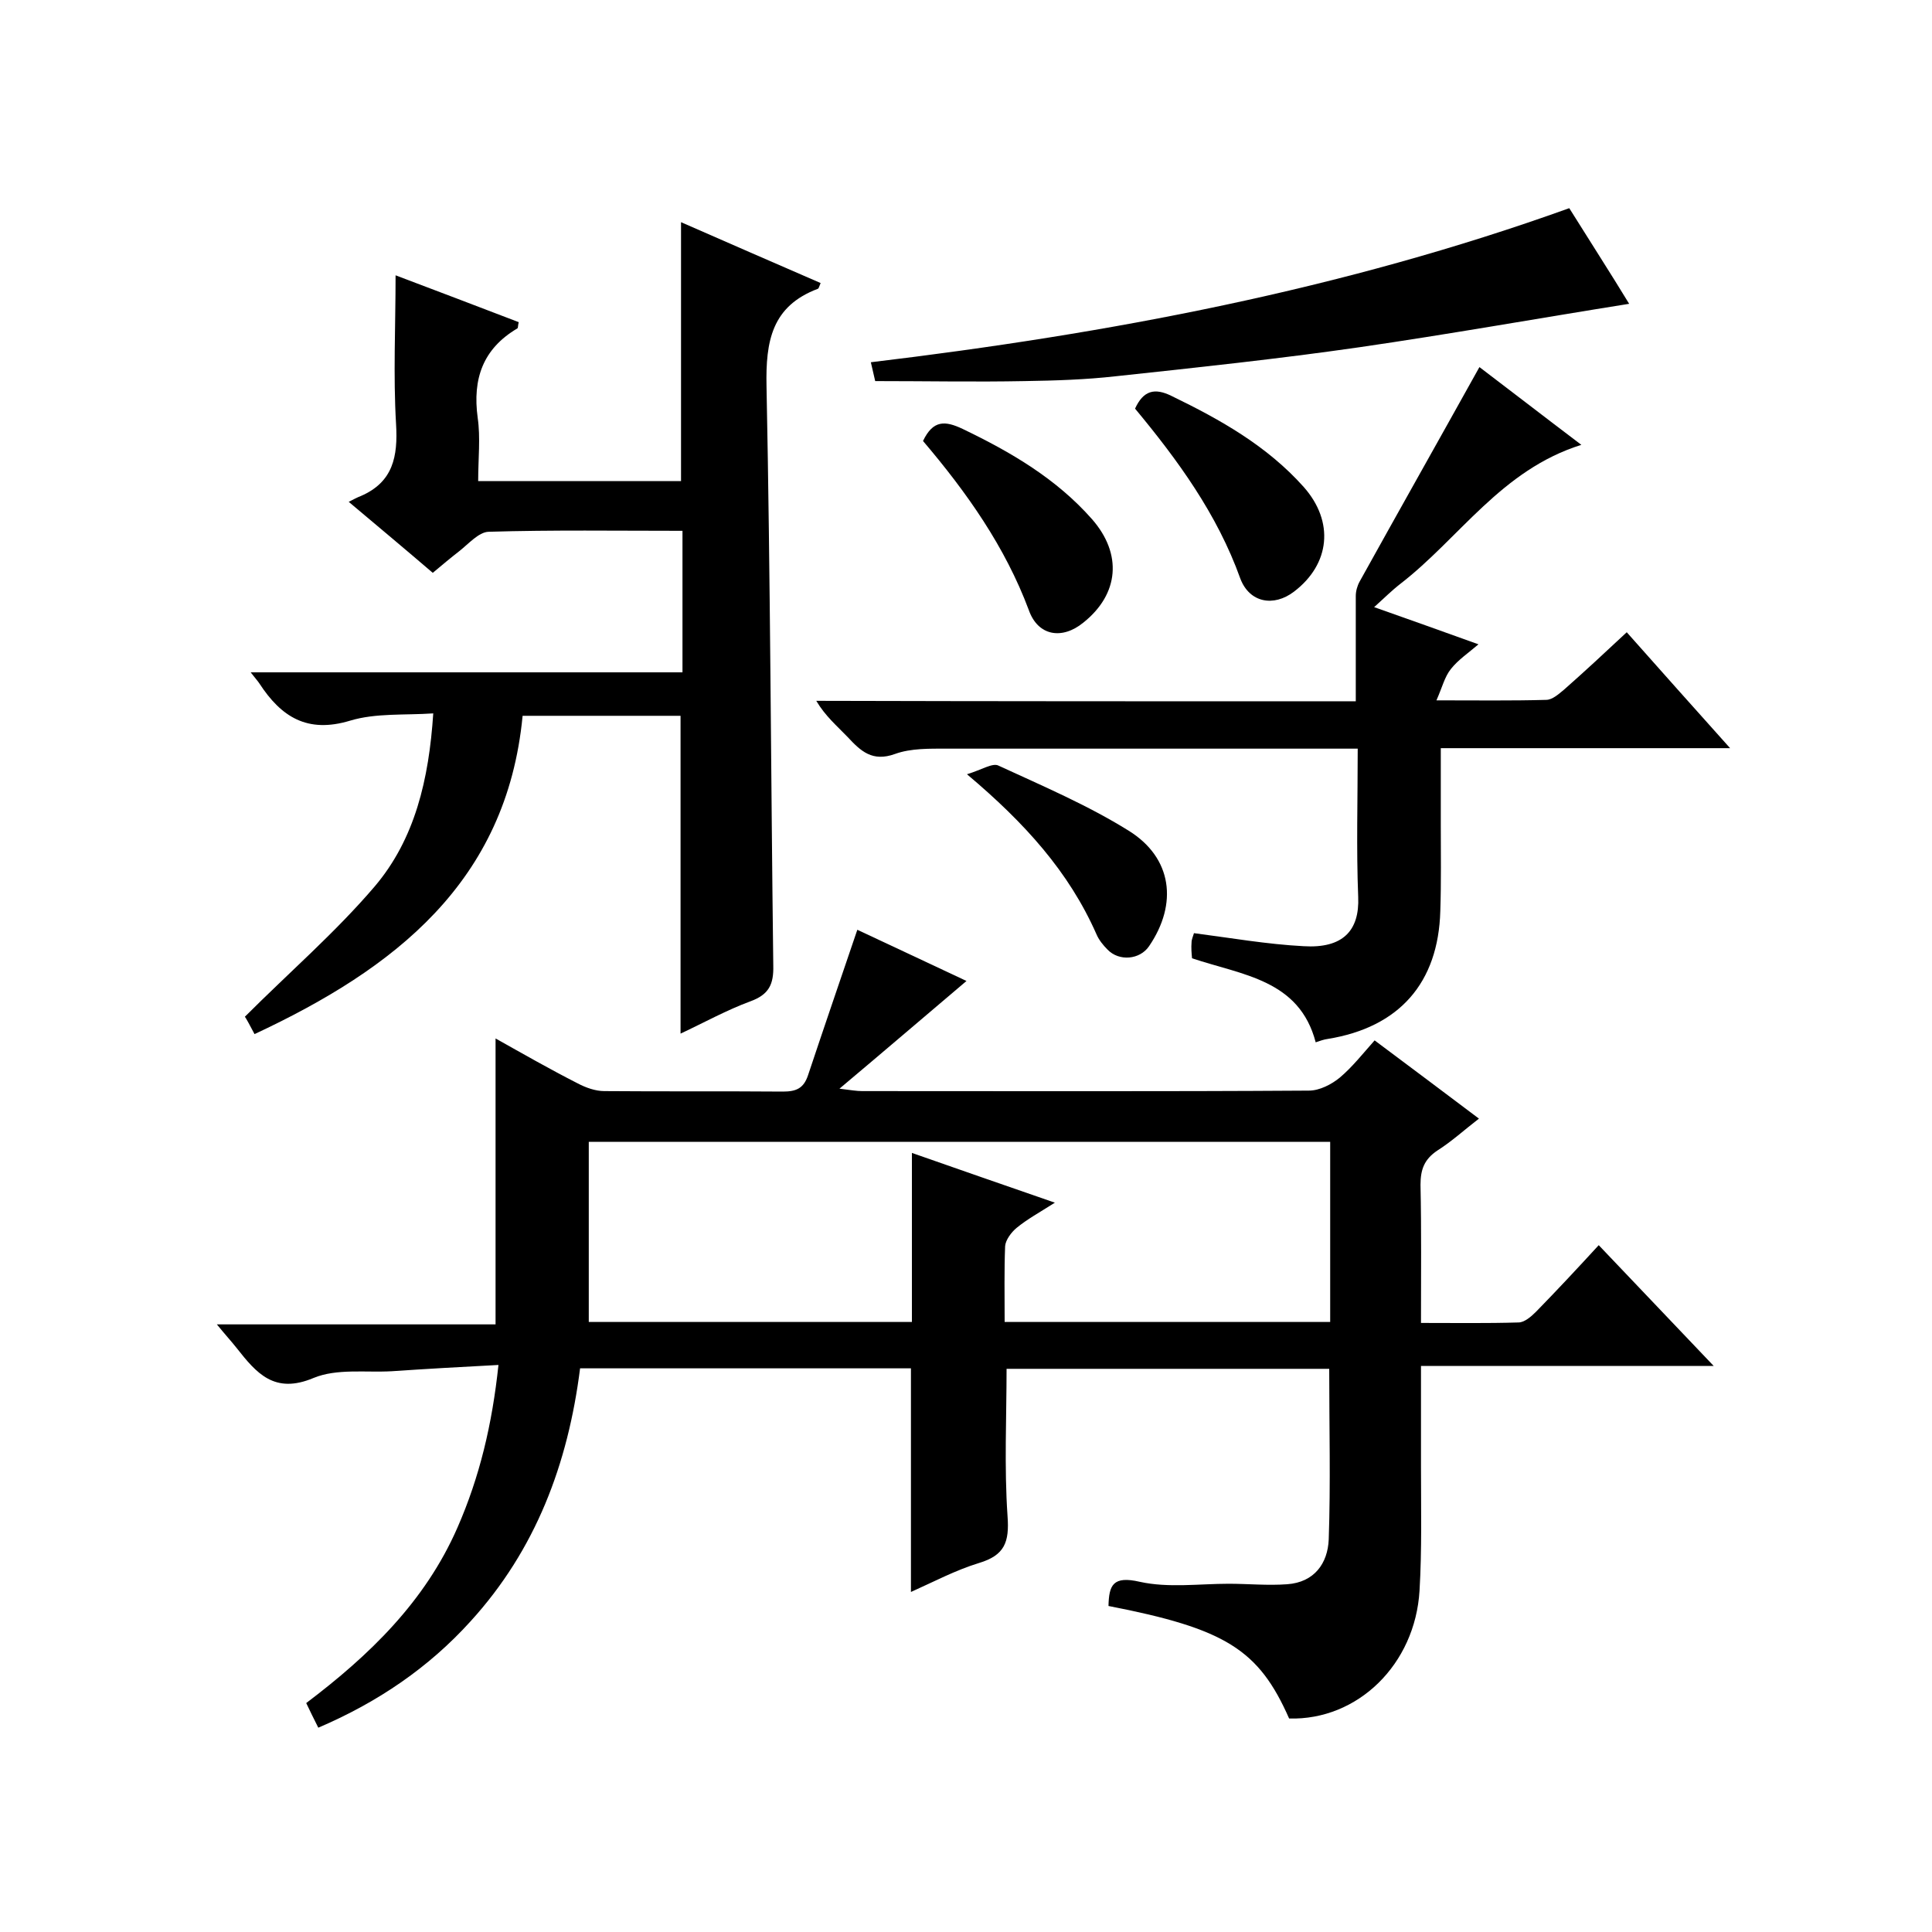
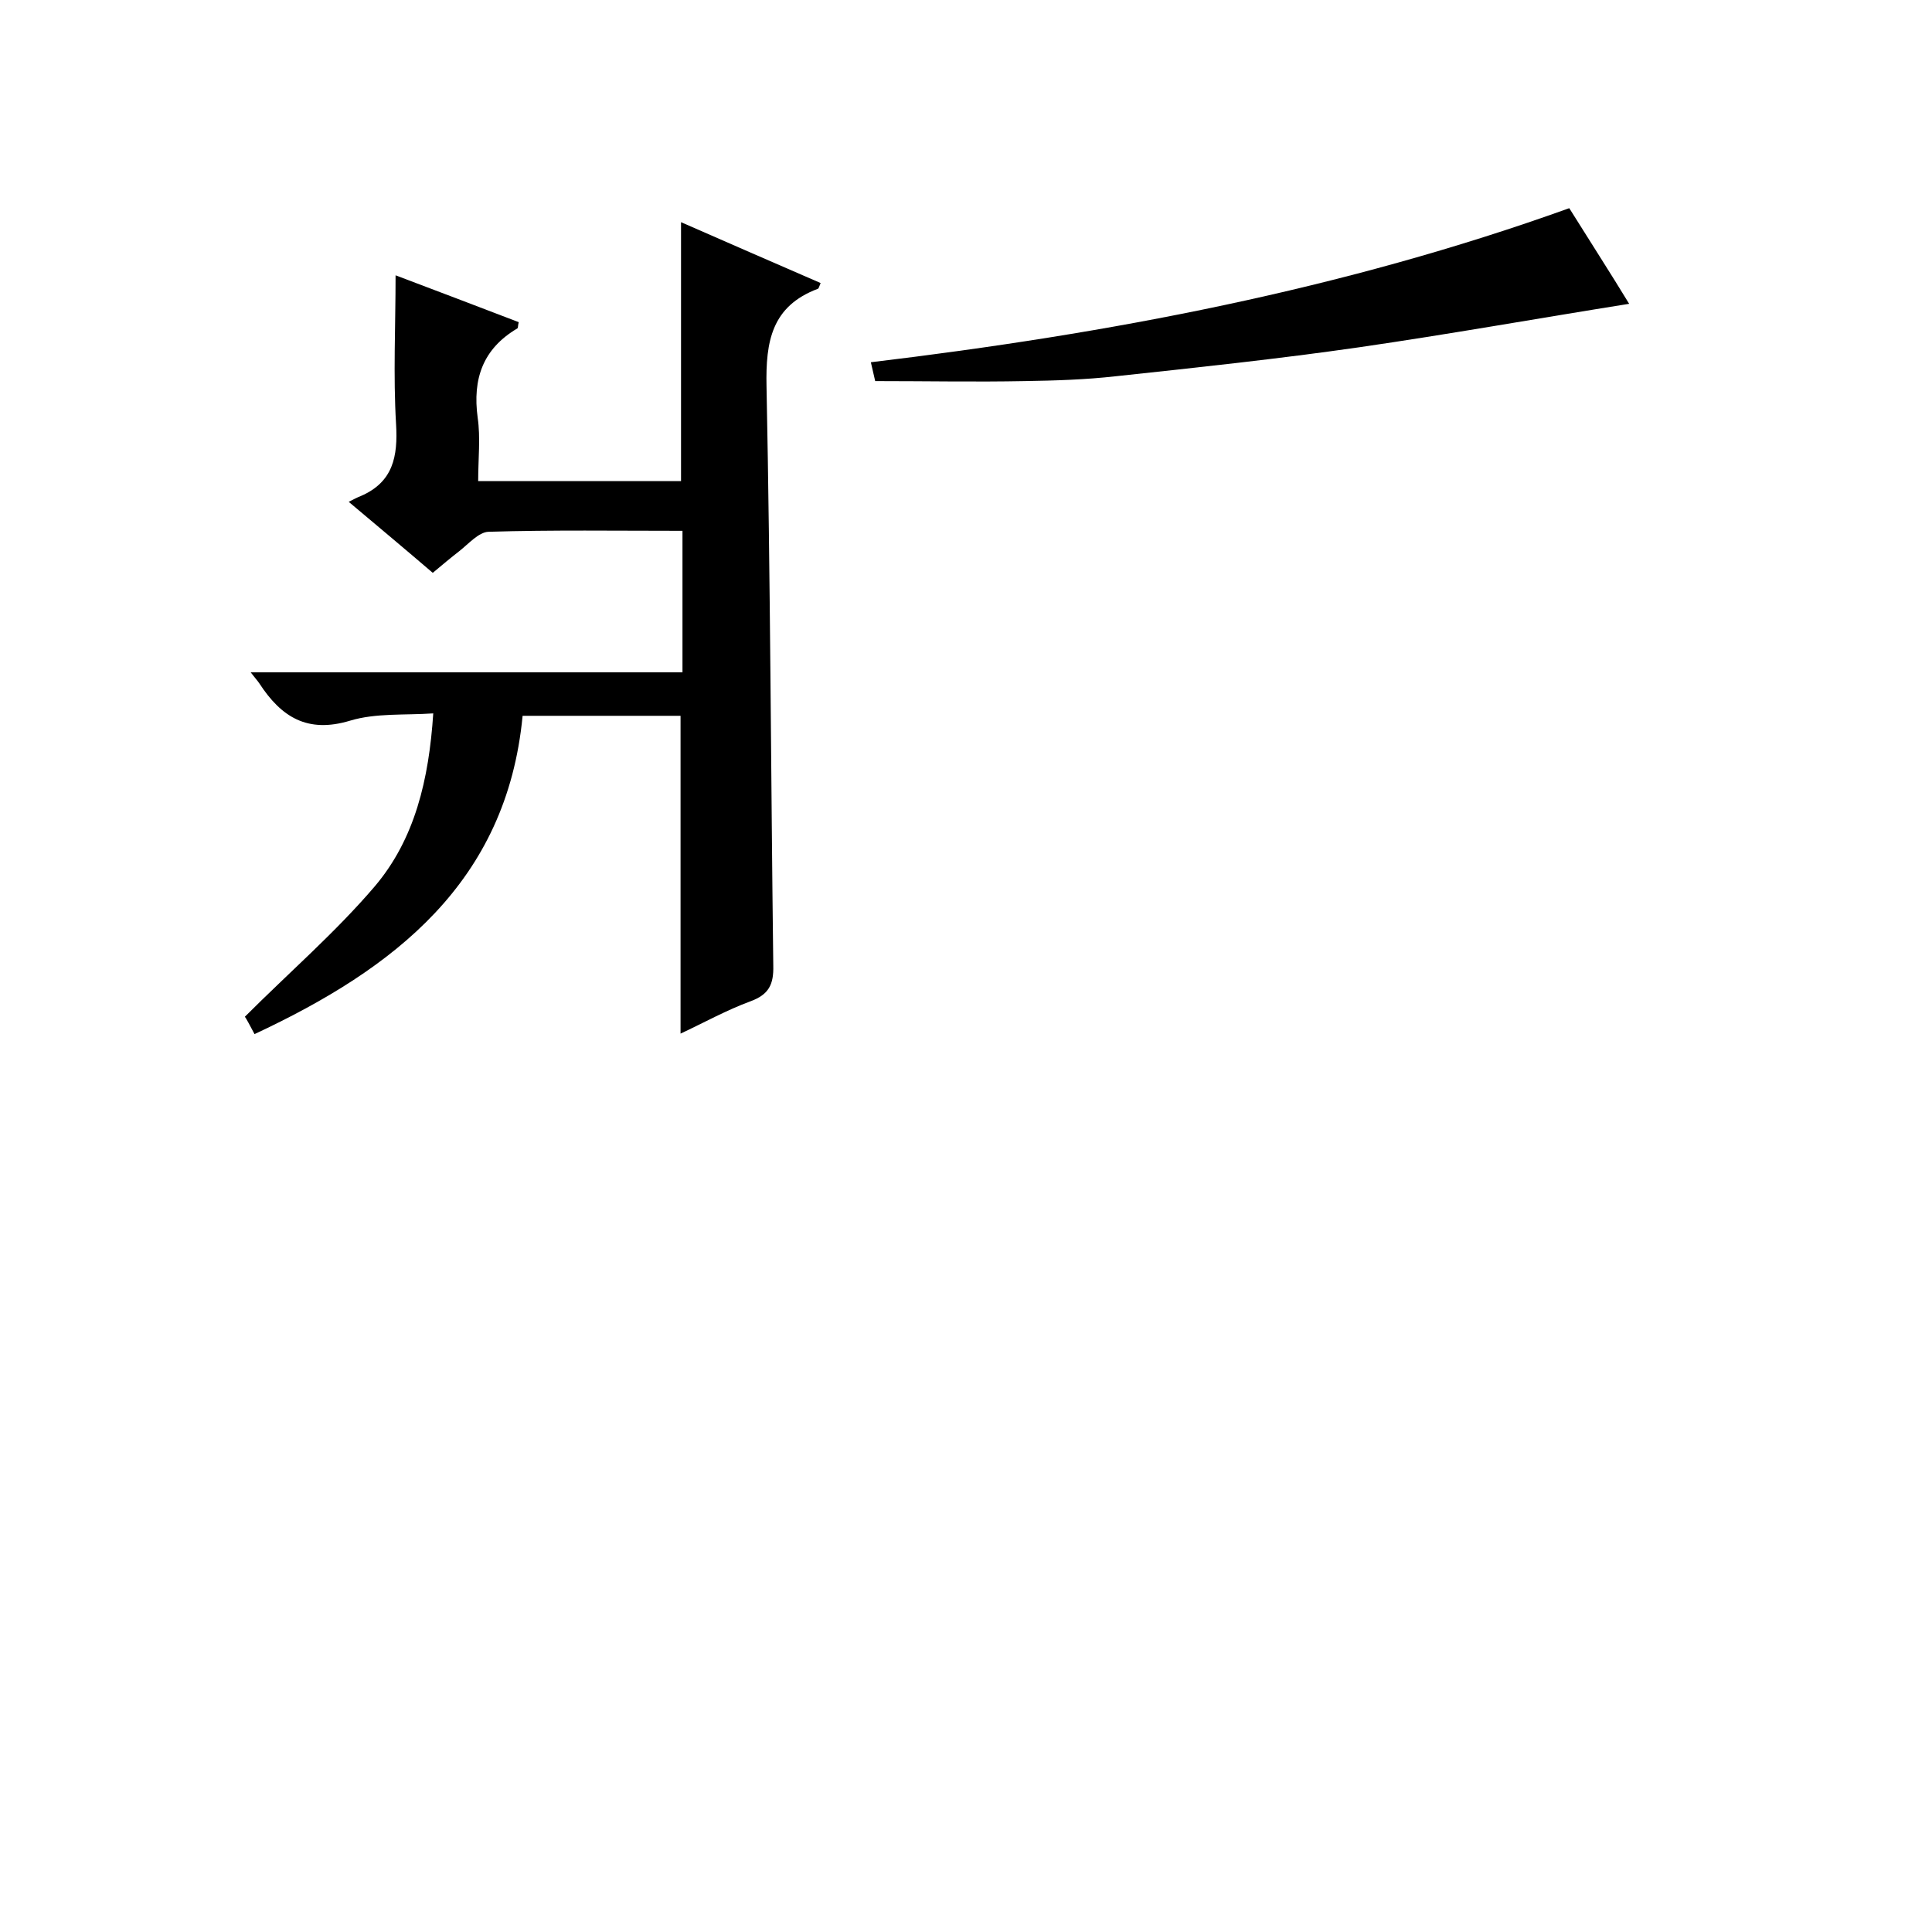
<svg xmlns="http://www.w3.org/2000/svg" enable-background="new 0 0 400 400" viewBox="0 0 400 400">
-   <path d="m65.9 357.7c-1-2-1.7-3.4-2.5-5.1 13.1-9.9 24.6-21 31.3-36.3 4.6-10.5 7.2-21.4 8.5-33.7-7.6.4-14.8.8-22.1 1.3-5.4.3-11.4-.6-16.2 1.4-8.1 3.4-11.8-1-15.9-6.2-1.1-1.4-2.4-2.8-4.1-4.9h57.7c0-20 0-39.4 0-59.2 5.7 3.2 11.3 6.4 17 9.3 1.7.9 3.7 1.6 5.5 1.6 12.3.1 24.7 0 37 .1 2.8 0 4.3-.7 5.2-3.4 3.3-9.9 6.7-19.8 10.2-30.1 7.1 3.3 15.1 7.1 22.6 10.6-8.5 7.2-16.9 14.4-26.3 22.3 2.4.3 3.6.5 4.7.5 30.8 0 61.7.1 92.5-.1 2.2 0 4.7-1.3 6.4-2.7 2.6-2.2 4.8-5 7.2-7.7 7.5 5.6 14.3 10.7 21.6 16.2-3 2.3-5.6 4.7-8.6 6.6-2.7 1.8-3.5 3.9-3.5 7.1.2 9.3.1 18.6.1 28.6 7 0 13.6.1 20.2-.1 1.2 0 2.6-1.2 3.6-2.2 4.3-4.4 8.5-8.9 13-13.8 8.1 8.5 15.5 16.3 23.8 25-20.7 0-40.4 0-60.6 0v21c0 8.5.2 17-.3 25.5-.9 15.3-12.8 26.9-27 26.5-6.3-14.3-13.2-18.6-37.4-23.3.1-4.3.9-6.3 6.5-5 5.9 1.3 12.3.4 18.4.4 4 0 8.1.4 12.1.1 5.6-.4 8.4-4.3 8.6-9.3.4-11.6.1-23.3.1-35.3-22 0-44.2 0-66.8 0 0 10-.5 20.3.2 30.5.4 5.4-.6 8.1-5.9 9.7-4.9 1.5-9.4 3.9-14.1 6 0-15.5 0-30.8 0-46.3-22.7 0-45.4 0-68.5 0-2.5 19.8-9.2 37.6-22.7 52.4-8.6 9.5-19.1 16.7-31.5 22zm142.1-84h67.4c0-12.7 0-25.1 0-37.3-51.4 0-102.5 0-153.5 0v37.3h66.9c0-11.7 0-23.1 0-35 9.7 3.4 19.2 6.7 29.6 10.3-3.3 2.1-5.7 3.4-7.9 5.2-1.1.9-2.3 2.5-2.4 3.8-.2 5-.1 10.1-.1 15.7z" />
  <path d="m141.3 139.2c0-10.1 0-19.5 0-29.3-13.6 0-26.9-.2-40.2.2-2 .1-4.1 2.5-6 4-1.8 1.4-3.6 2.9-5.5 4.5-5.6-4.8-11.1-9.4-17.4-14.7 1-.5 1.7-.9 2.5-1.2 6.7-2.9 7.7-8.2 7.3-14.9-.6-10.1-.1-20.2-.1-30.8 8.2 3.1 16.9 6.4 25.5 9.7-.2.7-.1 1.2-.3 1.3-7.1 4.2-9.3 10.4-8.2 18.5.6 4.1.1 8.5.1 13.1h42c0-17.9 0-35.6 0-53.6 9.6 4.2 19.2 8.4 28.9 12.6-.3.7-.4 1.2-.6 1.2-9.5 3.6-10.8 10.8-10.6 20.2.8 40 .9 80 1.4 119.9.1 3.9-.9 6-4.7 7.4-4.9 1.8-9.6 4.4-14.5 6.7 0-22.1 0-43.8 0-65.8-10.6 0-21.4 0-32.7 0-3.3 34.5-26.6 52.4-55.5 65.9-.9-1.7-1.7-3.2-2-3.6 9.2-9.2 18.8-17.5 26.9-27 8.3-9.8 11.2-22.1 12.1-35.8-5.9.4-11.9-.1-17.2 1.5-8.9 2.7-14.3-.8-18.8-7.7-.4-.6-.8-1-1.8-2.3z" />
-   <path d="m280.7 145.2c0-7.9 0-14.8 0-21.8 0-1 .3-2.1.8-3 8.1-14.6 16.4-29.3 24.8-44.4 6.2 4.7 13.3 10.2 21.1 16.1-16.6 5.2-25.2 19.3-37.5 28.8-1.8 1.4-3.5 3.1-5.4 4.8 7.1 2.5 14.1 5 21.6 7.7-2.1 1.8-4.2 3.2-5.7 5.1-1.3 1.6-1.8 3.8-3 6.5 8.5 0 15.6.1 22.7-.1 1.3 0 2.6-1.2 3.7-2.1 4.2-3.7 8.4-7.6 13-11.9 6.9 7.8 13.8 15.5 21.4 24-20.4 0-39.8 0-59.9 0v15.7c0 6 .1 12-.1 18-.4 14.9-8.5 24.1-23.3 26.5-.8.1-1.6.4-2.5.7-3.4-13-15.2-13.9-25.6-17.4-.1-1-.2-2.2-.1-3.3 0-.6.3-1.2.5-1.9 7.7 1 15.1 2.3 22.7 2.7 8.1.5 11.6-3.2 11.3-10.2-.4-10-.1-20-.1-30.7-2 0-3.8 0-5.5 0-26.5 0-53 0-79.5 0-3.6 0-7.5-.1-10.8 1.1-4.7 1.7-7.1-.6-9.8-3.5-2.2-2.3-4.6-4.3-6.5-7.5 37.2.1 74.3.1 111.7.1z" />
  <path d="m181.2 78.9c-.2-.8-.5-2.1-.9-3.9 49.2-5.9 97.6-15 144.6-31.9 2.1 3.3 4.2 6.7 6.3 10s4.2 6.7 6.1 9.8c-18.8 3-37.3 6.3-55.9 9-16.7 2.4-33.6 4.2-50.4 6-6.2.7-12.5.9-18.8 1-10.2.2-20.2 0-31 0z" />
-   <path d="m191.1 91.3c2.1-4.4 4.6-4.2 8.2-2.5 10 4.8 19.4 10.3 26.8 18.7 6.3 7.2 5.6 15.5-1.8 21.4-4.4 3.6-9.4 2.8-11.3-2.6-4.9-13.1-12.8-24.3-21.9-35z" />
-   <path d="m235 84.6c1.7-3.7 4-4.4 7.6-2.6 10.1 4.9 19.7 10.3 27.3 18.8 6.4 7.2 5.5 16-2 21.7-4.2 3.2-9.2 2.3-11.1-2.7-4.8-13.4-13-24.6-21.8-35.2z" />
-   <path d="m200.2 160.3c3-.9 5.3-2.4 6.5-1.8 9.1 4.2 18.5 8.2 27 13.5 9 5.6 10.2 15.1 4.2 23.9-1.9 2.8-6.2 3.2-8.6.7-.9-.9-1.8-2-2.3-3.2-5.7-12.9-14.8-23-26.8-33.1z" />
</svg>